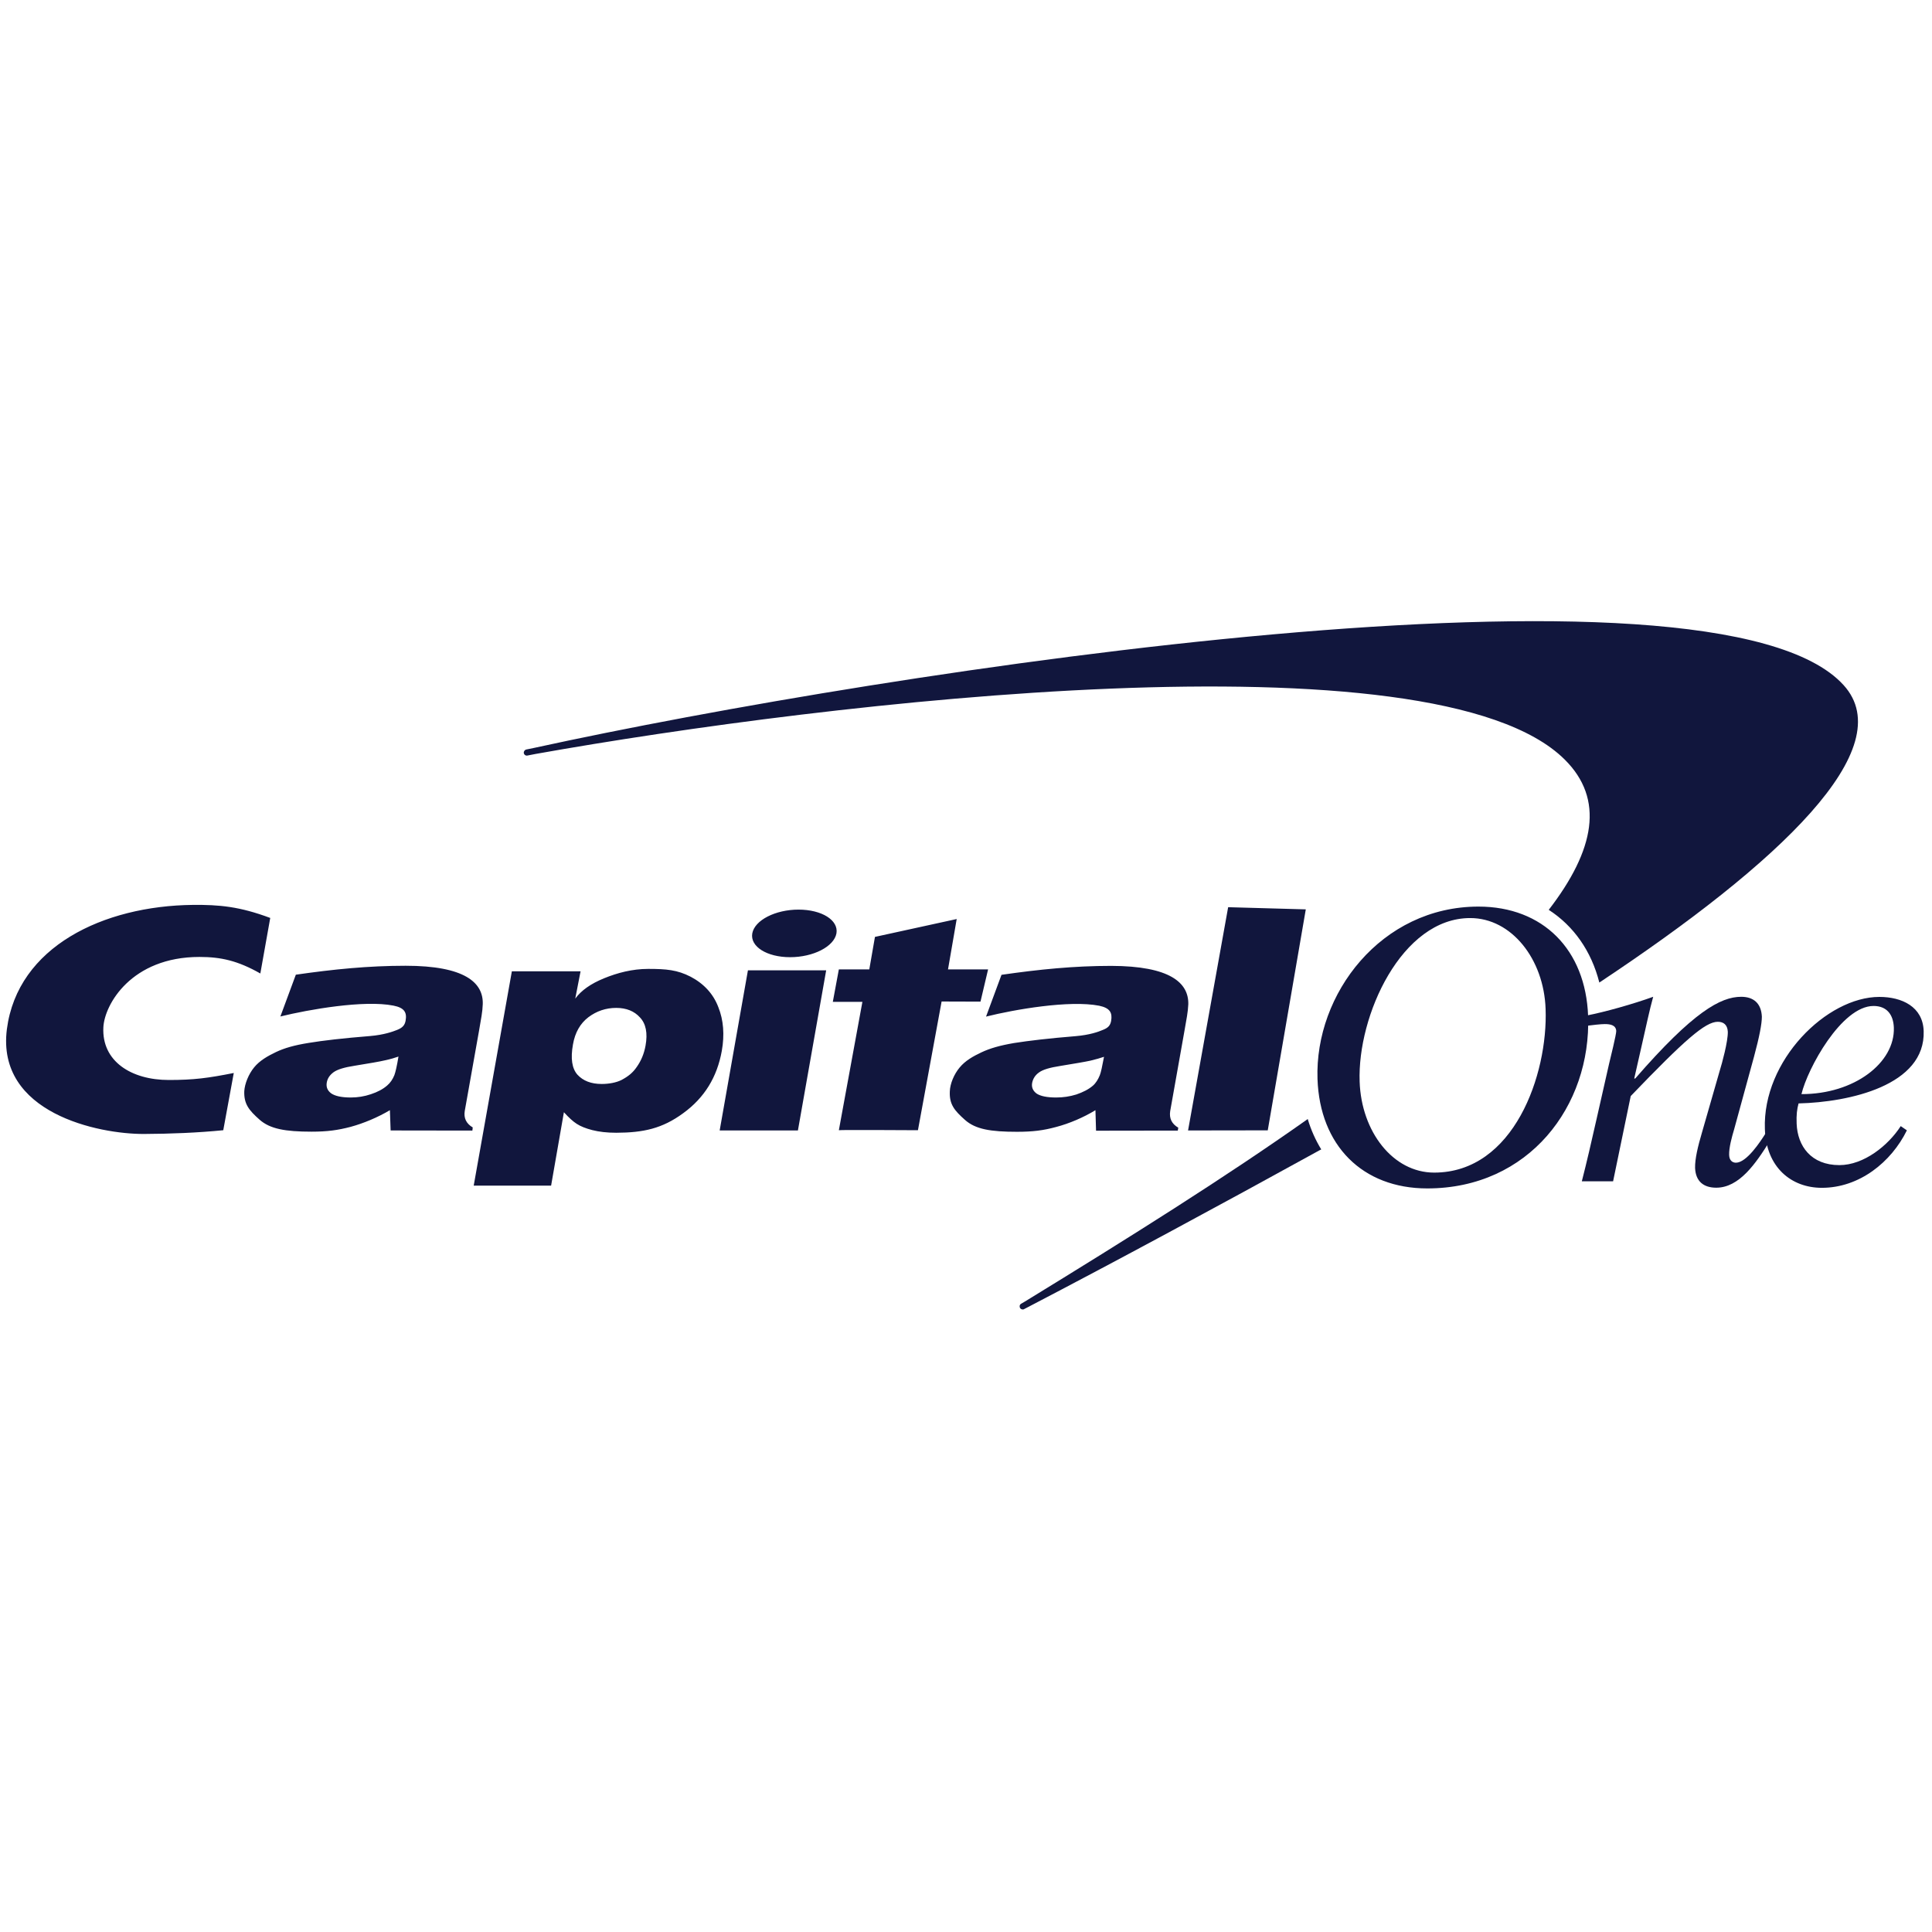
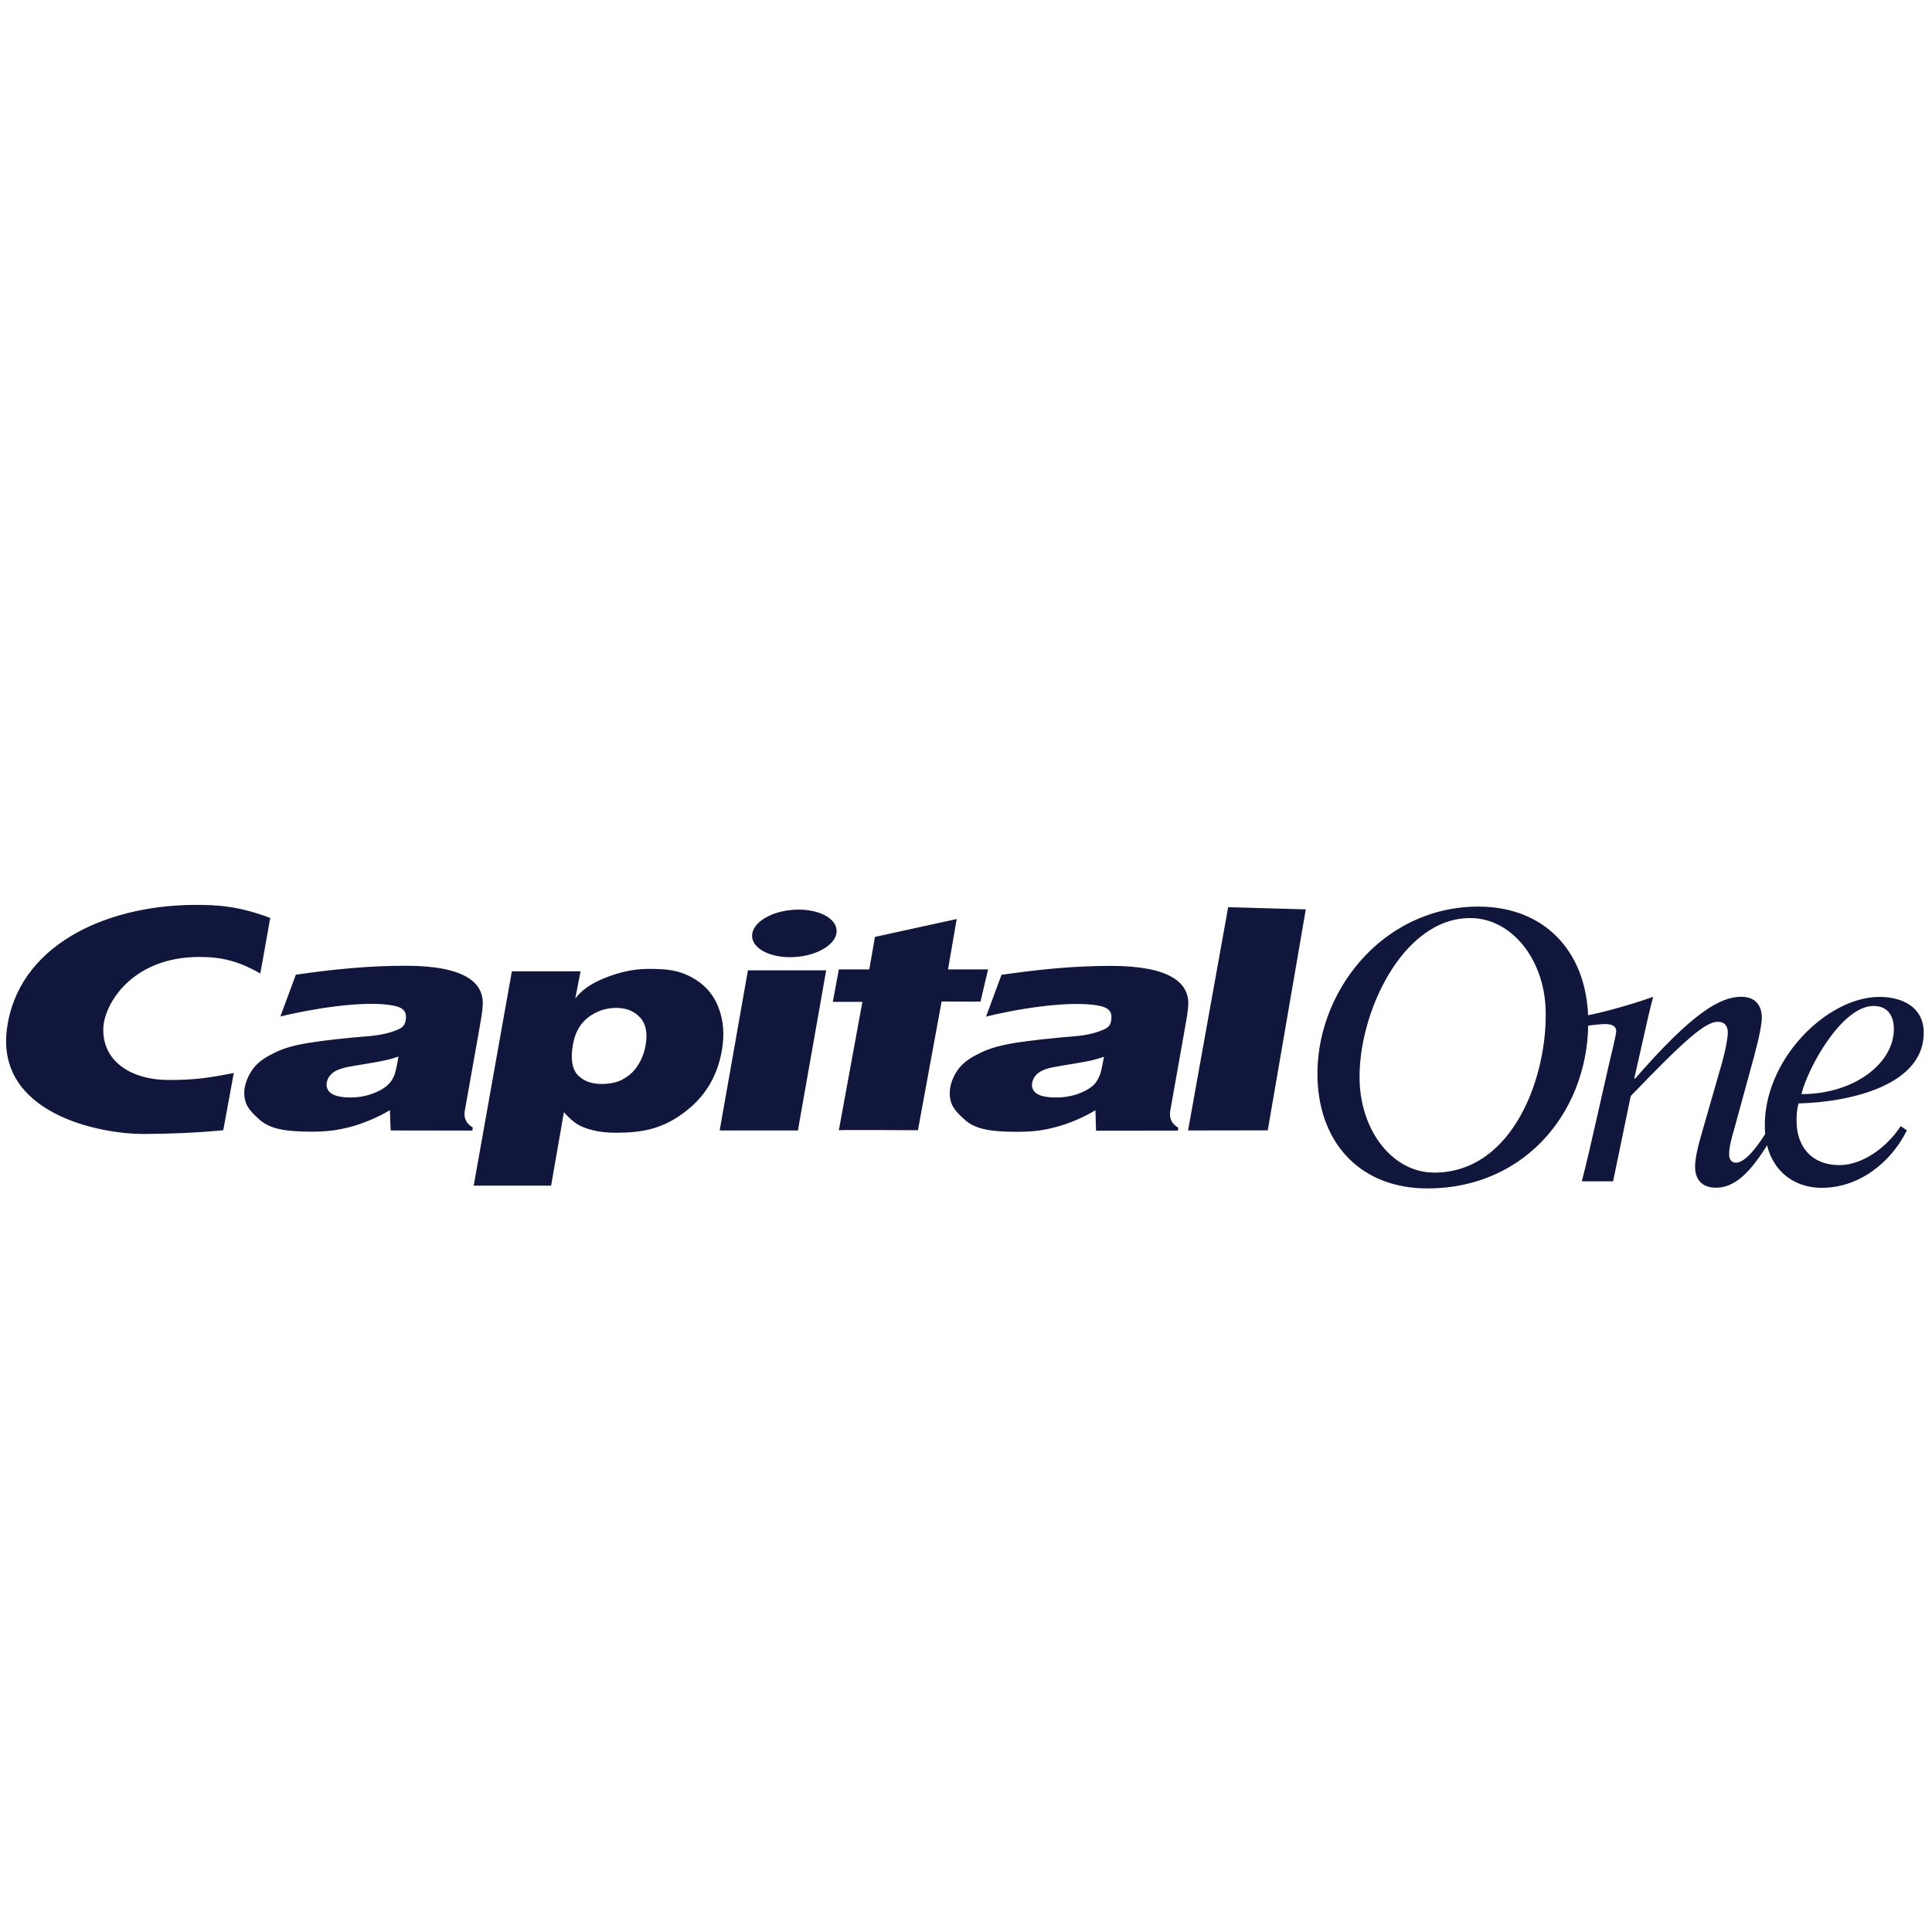
<svg xmlns="http://www.w3.org/2000/svg" width="16" height="16" viewBox="0 0 16 16" fill="none">
-   <path d="M10.83 9.267C10.829 9.268 10.828 9.268 10.828 9.269C10.152 9.747 9.351 10.25 8.489 10.778L8.455 10.798C8.443 10.806 8.441 10.822 8.449 10.834C8.457 10.845 8.473 10.848 8.484 10.84L8.513 10.825C9.244 10.444 10.084 9.991 10.928 9.526C10.933 9.524 10.937 9.521 10.942 9.519C10.895 9.442 10.857 9.358 10.83 9.267ZM15.268 5.674C14.203 4.498 7.343 5.556 4.427 6.193L4.359 6.207C4.345 6.21 4.336 6.223 4.338 6.237C4.341 6.251 4.354 6.26 4.368 6.257L4.435 6.244C6.851 5.813 11.877 5.217 12.958 6.29C13.288 6.617 13.209 7.038 12.826 7.535C13.032 7.668 13.179 7.876 13.245 8.137C14.74 7.145 15.743 6.197 15.268 5.674Z" fill="#11163D" />
  <path d="M11.26 8.958C11.274 9.372 11.536 9.711 11.877 9.711C12.538 9.711 12.82 8.898 12.8 8.356C12.786 7.942 12.517 7.603 12.176 7.603C11.608 7.602 11.24 8.411 11.26 8.958ZM10.911 8.936C10.887 8.23 11.44 7.508 12.244 7.508C12.78 7.508 13.132 7.866 13.152 8.414C13.178 9.159 12.661 9.842 11.82 9.842C11.282 9.842 10.93 9.485 10.911 8.936ZM3.3 8.75C3.272 8.76 3.235 8.771 3.189 8.781C3.143 8.792 3.059 8.806 2.937 8.826C2.853 8.839 2.795 8.856 2.762 8.88C2.73 8.904 2.712 8.931 2.706 8.966C2.7 9.003 2.712 9.032 2.743 9.055C2.775 9.077 2.829 9.089 2.905 9.089C2.962 9.089 3.018 9.08 3.071 9.062C3.126 9.044 3.172 9.02 3.207 8.989C3.233 8.967 3.252 8.938 3.266 8.904C3.275 8.88 3.287 8.829 3.3 8.75ZM3.998 8.316C3.996 8.38 3.984 8.437 3.967 8.537L3.849 9.2C3.839 9.259 3.861 9.305 3.915 9.337L3.912 9.363L3.235 9.362L3.229 9.194C3.13 9.253 3.011 9.303 2.904 9.332C2.797 9.36 2.71 9.372 2.58 9.372C2.362 9.372 2.236 9.349 2.15 9.273C2.062 9.195 2.019 9.143 2.023 9.036C2.027 8.974 2.059 8.895 2.105 8.839C2.151 8.783 2.216 8.746 2.285 8.713C2.354 8.68 2.437 8.656 2.556 8.637C2.676 8.617 2.842 8.598 3.065 8.58C3.182 8.57 3.254 8.543 3.287 8.53C3.333 8.512 3.352 8.491 3.359 8.453C3.371 8.385 3.35 8.346 3.258 8.328C3.015 8.28 2.558 8.36 2.322 8.418L2.45 8.072C2.761 8.027 3.052 7.998 3.359 7.998C3.848 7.998 4.004 8.137 3.998 8.316ZM5.96 9.362L6.194 8.036H6.842L6.608 9.362H5.96ZM6.23 7.73C6.25 7.62 6.422 7.533 6.613 7.533C6.806 7.533 6.946 7.621 6.927 7.73C6.907 7.839 6.736 7.927 6.543 7.927C6.351 7.927 6.211 7.839 6.23 7.73ZM9.143 8.752C9.113 8.762 9.076 8.773 9.03 8.784C8.984 8.794 8.9 8.808 8.779 8.828C8.695 8.841 8.636 8.858 8.604 8.882C8.573 8.904 8.555 8.933 8.548 8.967C8.541 9.004 8.554 9.033 8.584 9.056C8.617 9.078 8.671 9.089 8.747 9.089C8.804 9.089 8.859 9.081 8.914 9.064C8.969 9.045 9.015 9.022 9.051 8.991C9.076 8.969 9.094 8.939 9.108 8.905C9.117 8.883 9.128 8.832 9.143 8.752ZM9.841 8.317C9.838 8.383 9.826 8.44 9.809 8.538L9.691 9.202C9.682 9.261 9.703 9.307 9.758 9.339L9.754 9.363L9.077 9.364L9.072 9.194C8.974 9.254 8.854 9.305 8.747 9.333C8.64 9.362 8.553 9.373 8.422 9.373C8.203 9.373 8.079 9.352 7.992 9.275C7.903 9.196 7.861 9.145 7.866 9.038C7.868 8.975 7.901 8.896 7.947 8.841C7.994 8.784 8.058 8.748 8.128 8.715C8.198 8.682 8.28 8.658 8.398 8.638C8.518 8.619 8.686 8.599 8.908 8.581C9.025 8.571 9.096 8.545 9.129 8.531C9.177 8.513 9.195 8.493 9.202 8.454C9.213 8.387 9.193 8.348 9.103 8.329C8.857 8.281 8.402 8.36 8.166 8.419L8.294 8.073C8.605 8.028 8.895 7.999 9.202 7.999C9.69 8 9.845 8.139 9.841 8.317ZM1.936 8.886C1.724 8.928 1.606 8.944 1.398 8.944C1.088 8.944 0.842 8.79 0.856 8.508C0.865 8.32 1.087 7.925 1.652 7.925C1.83 7.925 1.969 7.956 2.156 8.062L2.238 7.602C1.984 7.507 1.816 7.492 1.597 7.494C0.856 7.502 0.146 7.839 0.057 8.523C-0.032 9.219 0.817 9.393 1.194 9.391C1.411 9.39 1.638 9.381 1.849 9.36L1.936 8.886ZM7.199 8.029L7.246 7.759L7.923 7.611L7.851 8.028H8.183L8.12 8.295L7.798 8.294L7.602 9.36C7.602 9.36 6.95 9.356 6.947 9.36L7.142 8.297H6.897L6.947 8.028H7.199V8.029ZM9.839 9.362L10.171 7.513L10.814 7.531L10.499 9.361L9.839 9.362ZM5.103 8.347C5.018 8.347 4.941 8.373 4.873 8.424C4.805 8.476 4.762 8.551 4.745 8.65C4.724 8.766 4.737 8.849 4.782 8.9C4.829 8.951 4.895 8.977 4.983 8.977C5.042 8.977 5.103 8.966 5.147 8.944C5.203 8.914 5.241 8.884 5.274 8.835C5.31 8.784 5.334 8.726 5.346 8.66C5.365 8.555 5.349 8.478 5.3 8.426C5.253 8.374 5.188 8.347 5.103 8.347ZM3.923 9.819L4.239 8.044H4.808L4.764 8.27C4.814 8.202 4.892 8.147 5.002 8.102C5.112 8.057 5.235 8.024 5.369 8.024C5.518 8.024 5.609 8.032 5.72 8.089C5.83 8.147 5.908 8.232 5.949 8.341C5.992 8.448 6.001 8.57 5.978 8.701C5.939 8.921 5.833 9.092 5.658 9.219C5.484 9.347 5.327 9.38 5.104 9.381C5.026 9.381 4.96 9.373 4.905 9.359C4.851 9.345 4.808 9.328 4.776 9.307C4.745 9.287 4.712 9.257 4.67 9.211L4.564 9.819H3.923ZM15.684 8.51C15.68 8.403 15.626 8.331 15.516 8.331C15.25 8.331 14.968 8.852 14.919 9.061C15.355 9.062 15.694 8.802 15.684 8.51ZM15.741 9.326L15.792 9.361C15.662 9.625 15.398 9.837 15.088 9.837C14.835 9.837 14.627 9.668 14.616 9.351C14.595 8.783 15.128 8.256 15.564 8.256C15.751 8.256 15.924 8.337 15.931 8.538C15.947 8.99 15.313 9.128 14.895 9.138C14.882 9.185 14.876 9.233 14.879 9.305C14.886 9.492 14.999 9.649 15.233 9.649C15.436 9.649 15.638 9.486 15.741 9.326Z" fill="#11163D" />
  <path d="M13.142 8.495C13.186 8.489 13.259 8.481 13.29 8.481C13.338 8.481 13.382 8.49 13.385 8.538C13.386 8.565 13.336 8.767 13.325 8.813L13.224 9.259C13.183 9.441 13.139 9.632 13.1 9.783H13.359L13.505 9.077C13.95 8.614 14.122 8.462 14.226 8.462C14.274 8.462 14.306 8.487 14.309 8.544C14.311 8.625 14.26 8.81 14.243 8.864L14.095 9.379C14.061 9.494 14.036 9.599 14.038 9.673C14.043 9.786 14.111 9.836 14.213 9.836C14.403 9.836 14.54 9.638 14.66 9.444L14.625 9.381C14.577 9.458 14.464 9.629 14.376 9.629C14.348 9.629 14.321 9.611 14.32 9.564C14.318 9.504 14.343 9.414 14.361 9.354L14.526 8.751C14.571 8.584 14.591 8.478 14.591 8.42C14.586 8.308 14.521 8.255 14.42 8.255C14.249 8.255 14.022 8.38 13.542 8.932H13.534L13.595 8.663C13.629 8.515 13.661 8.361 13.691 8.255C13.525 8.315 13.287 8.382 13.14 8.41L13.142 8.495Z" fill="#11163D" />
</svg>